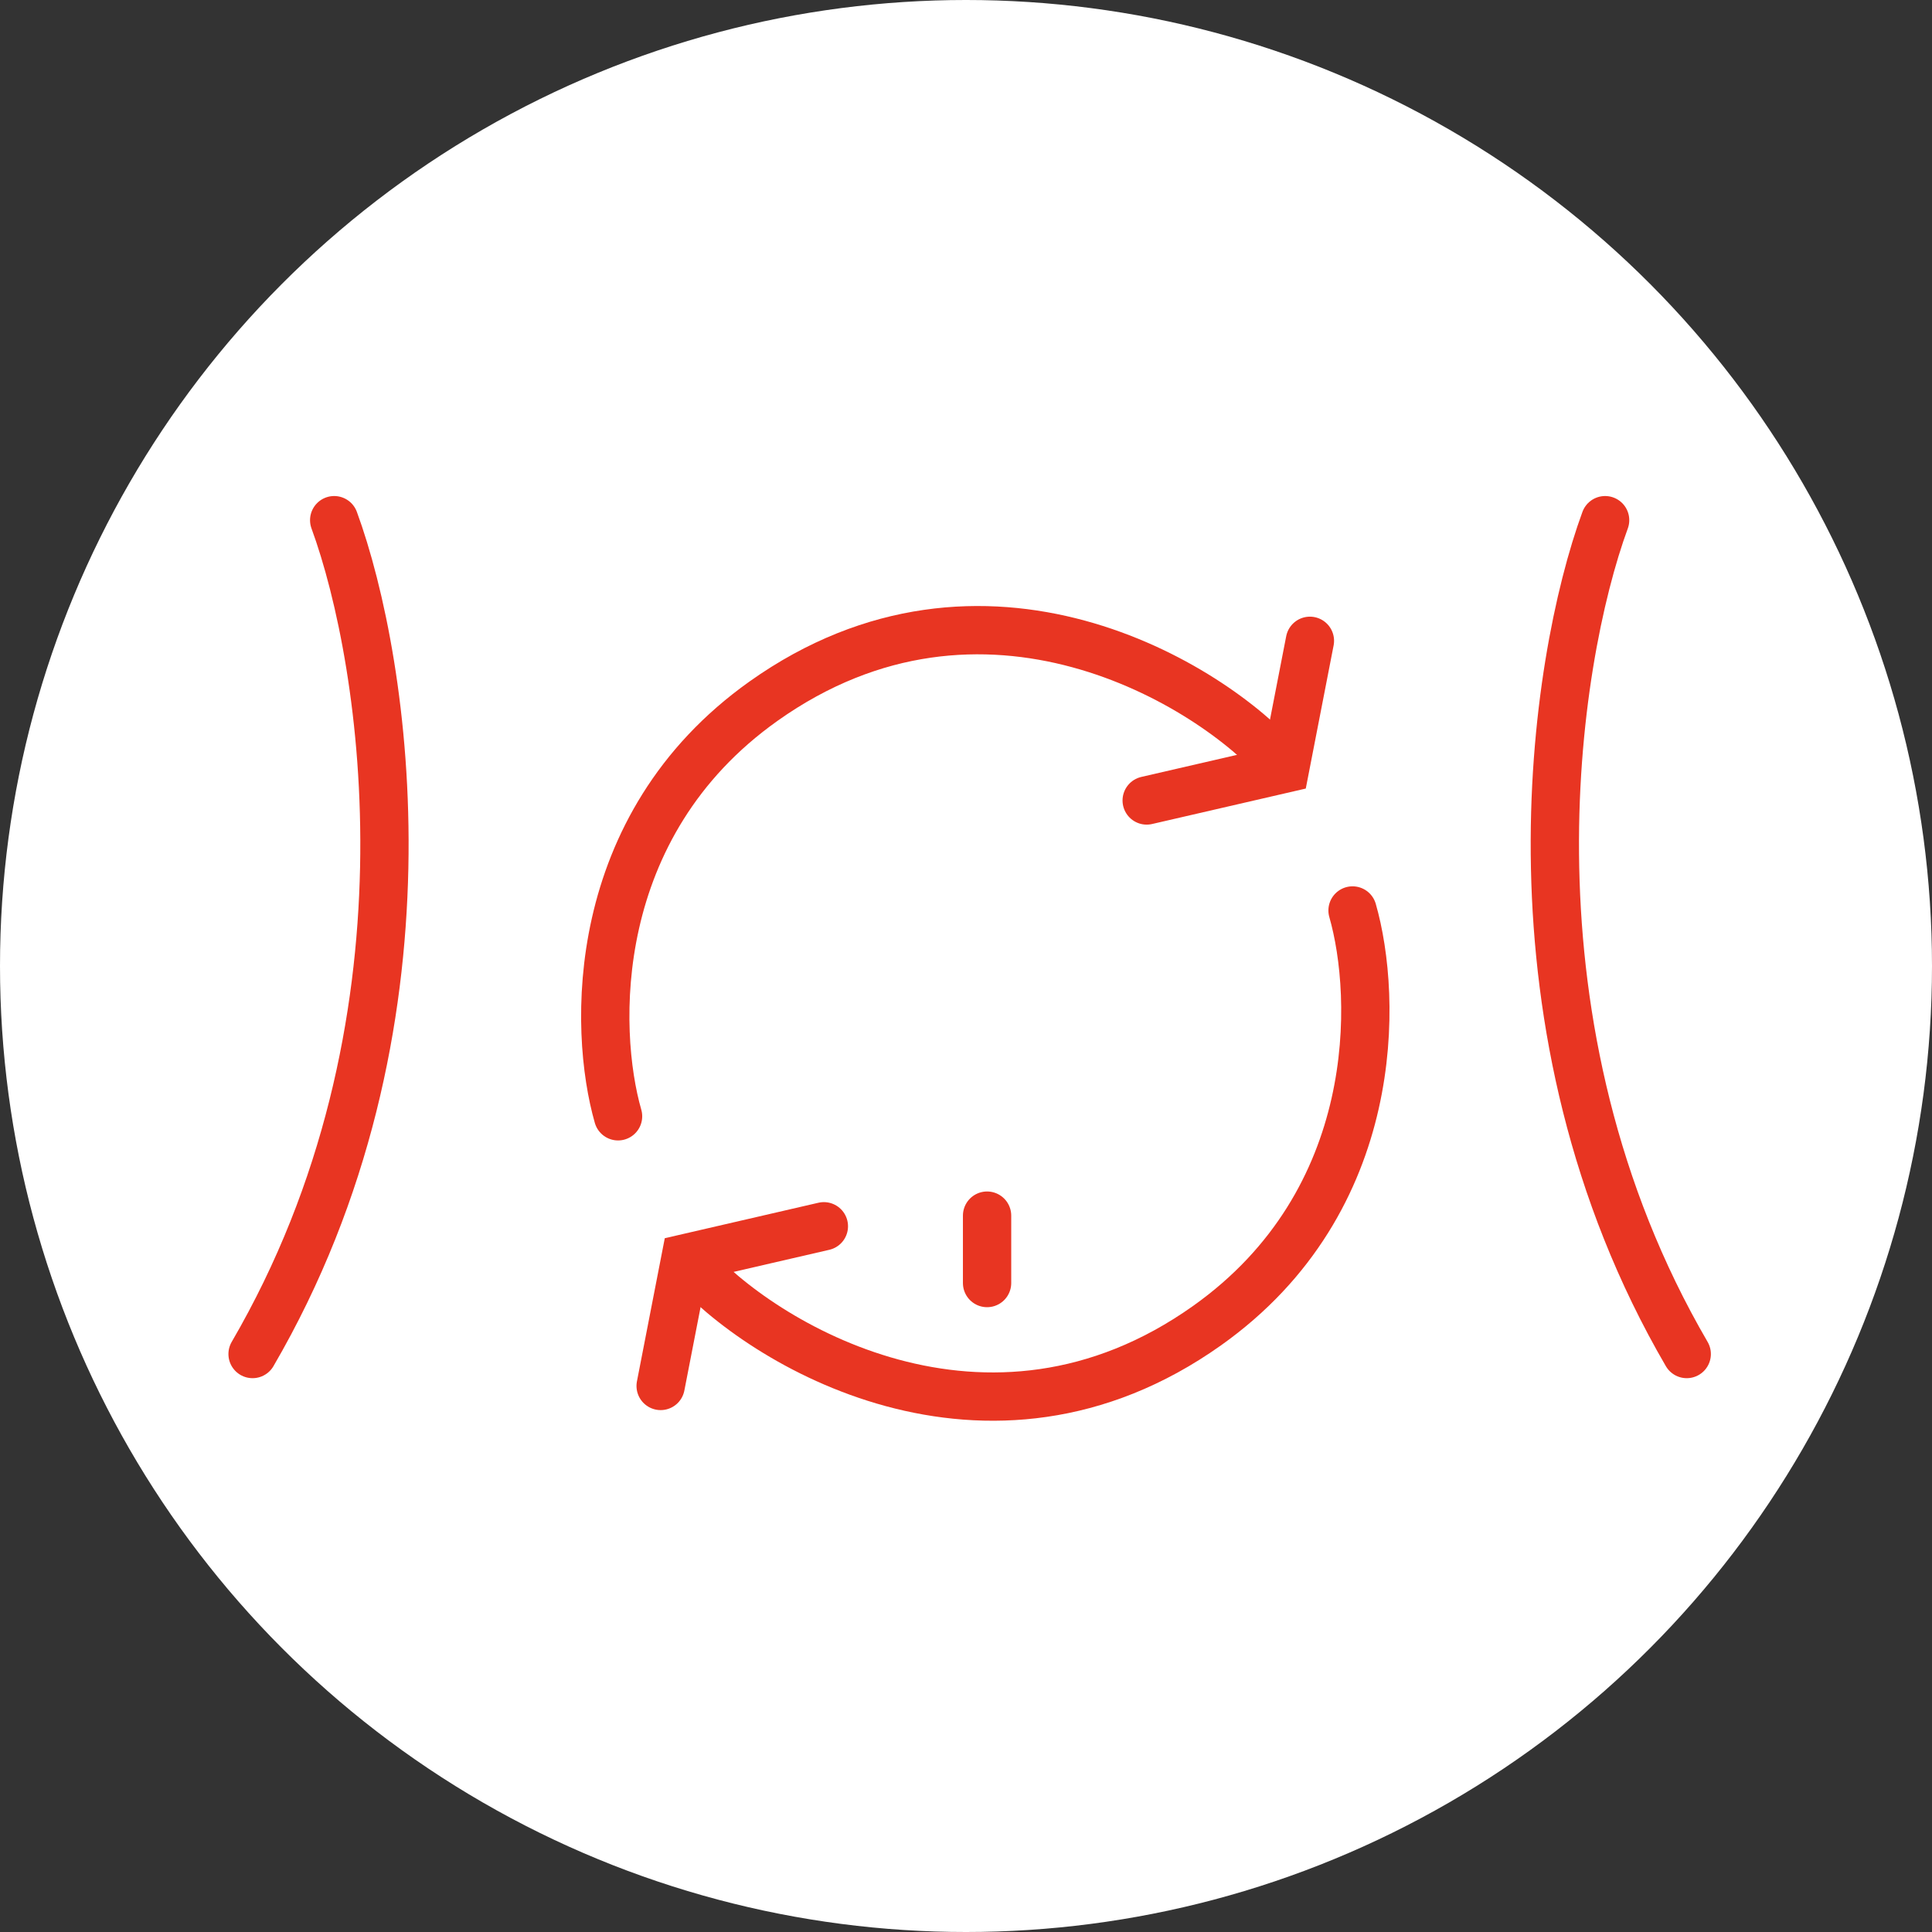
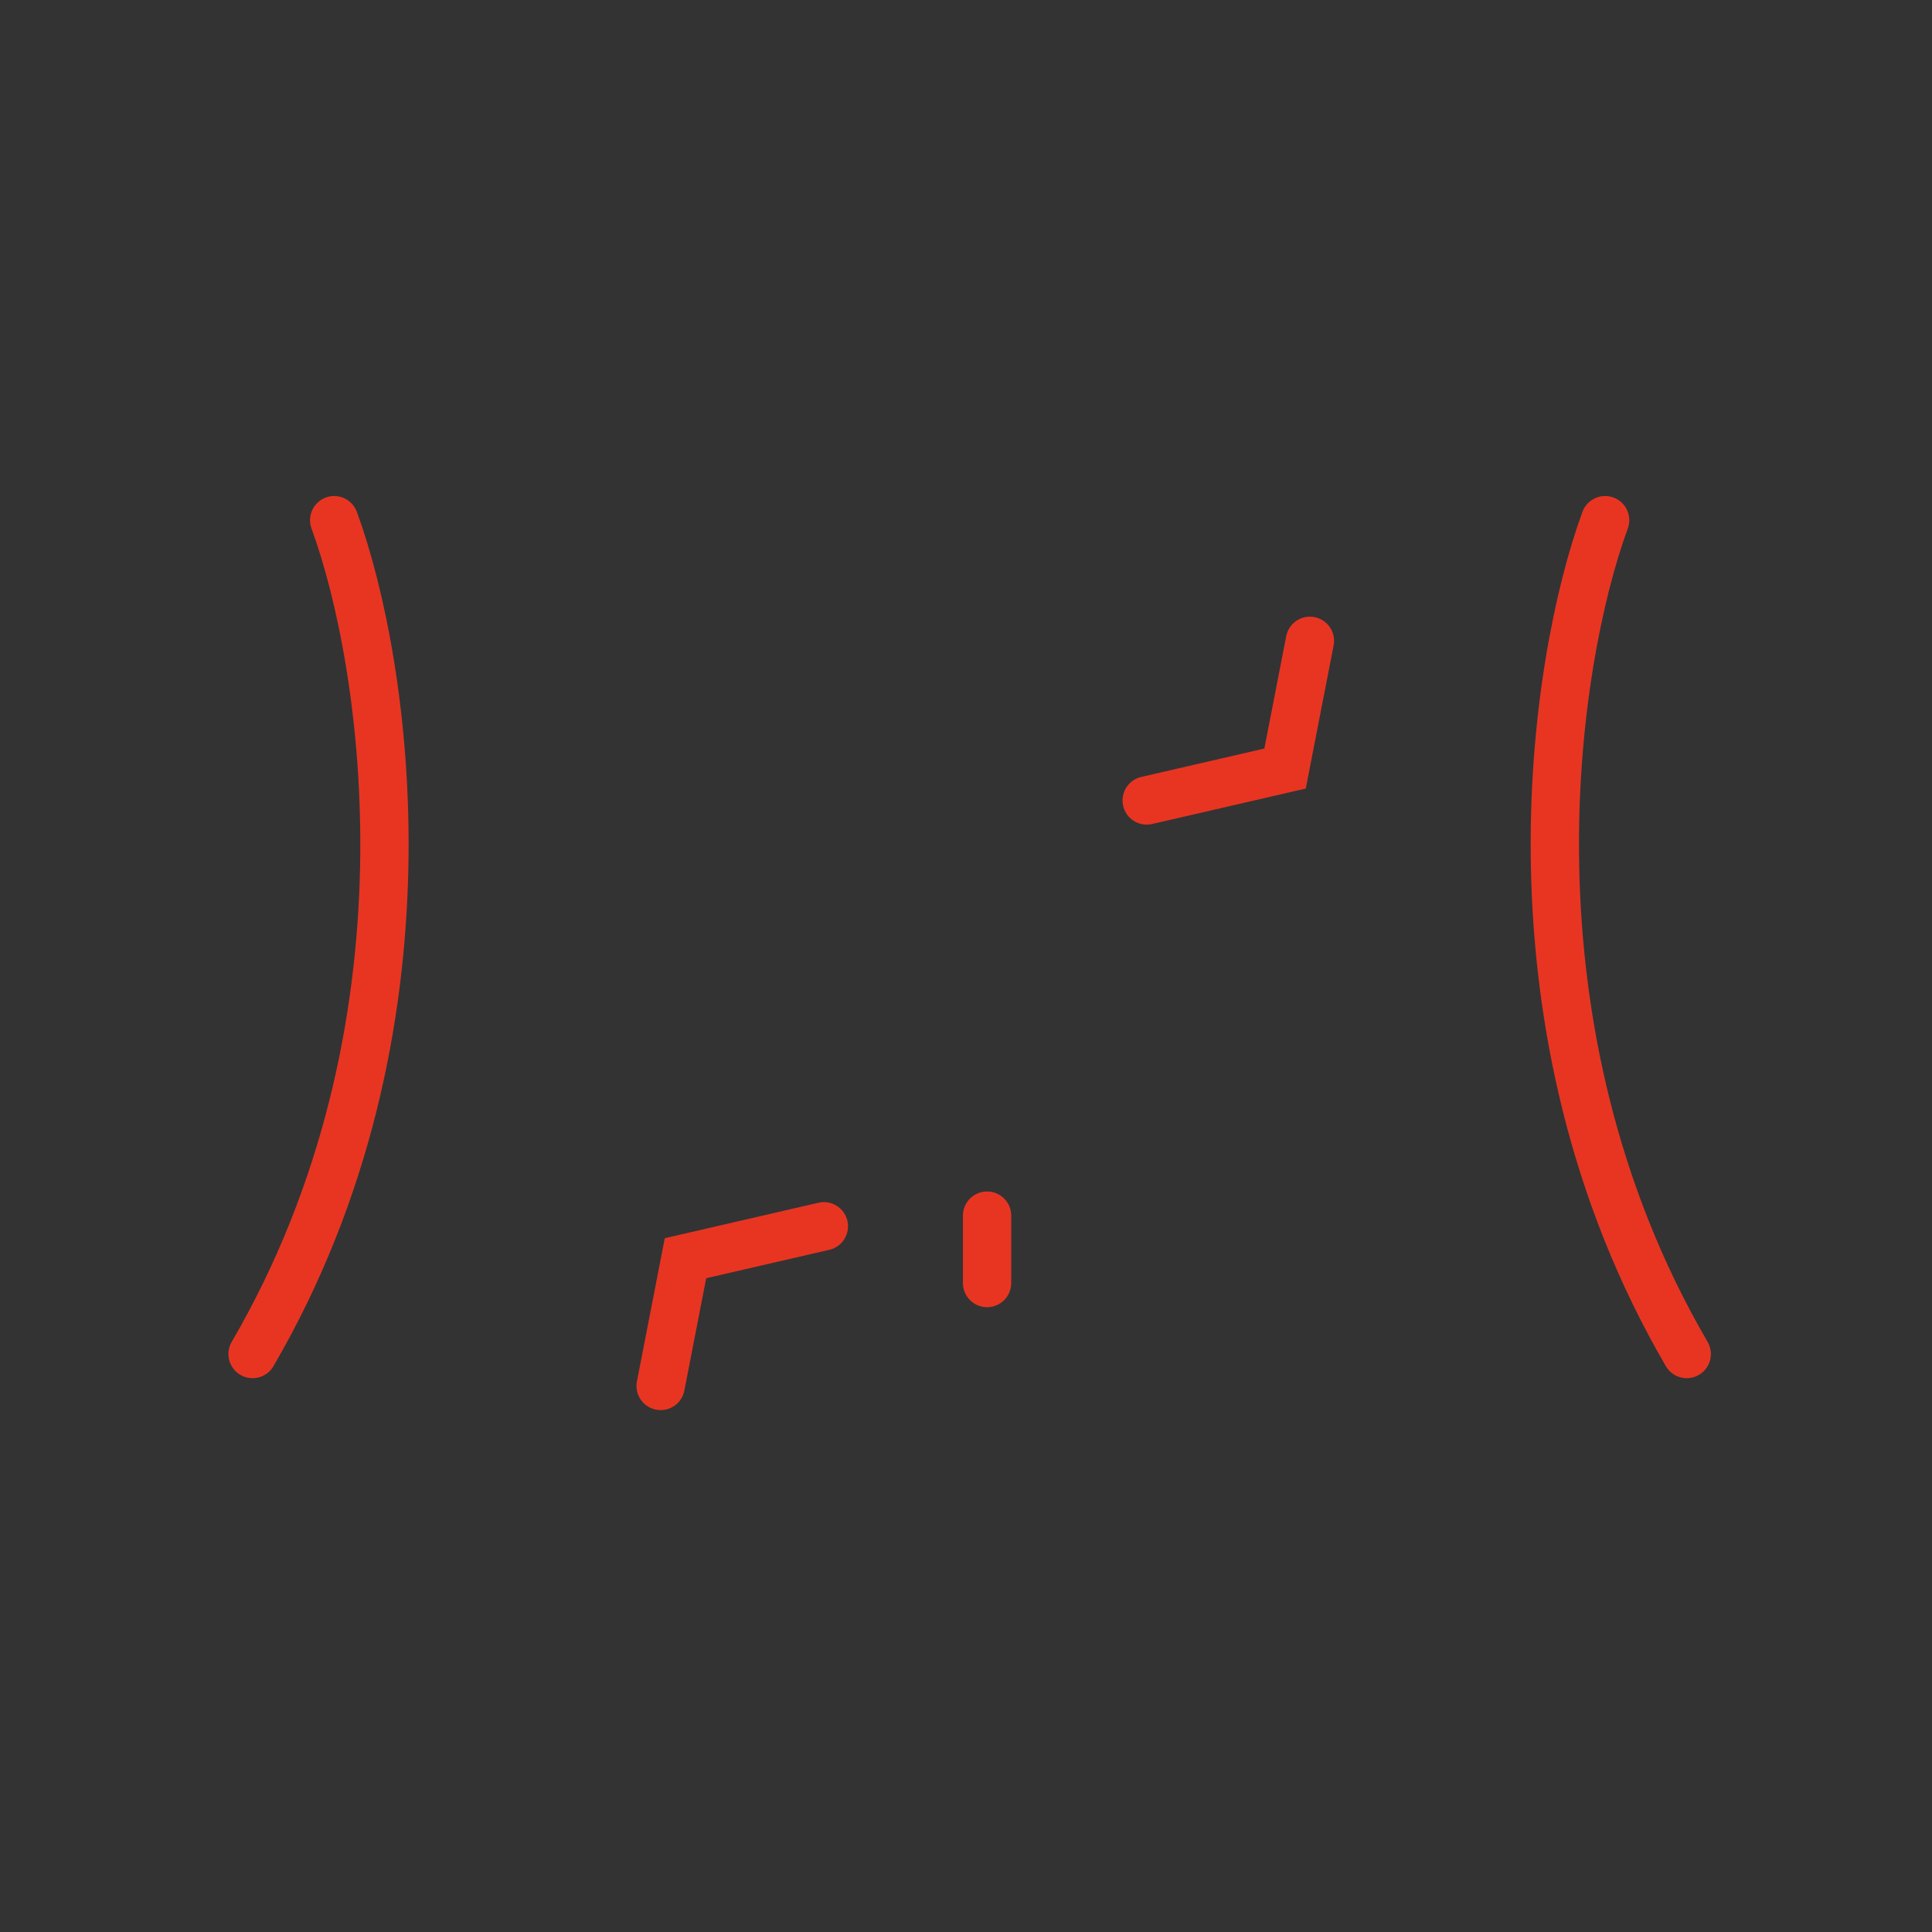
<svg xmlns="http://www.w3.org/2000/svg" width="120" height="120" viewBox="0 0 120 120" fill="none">
  <rect x="0" y="0" width="120" height="120" fill="#333333" stroke="none" />
  <g id="Group 1265">
    <g id="Group 1270">
-       <circle id="Ellipse 123" cx="60" cy="60" r="60" fill="white" />
      <g id="Group 1255">
        <path id="Vector 107" d="M61.309 75.505V79.692" stroke="#E83522" stroke-width="3" stroke-linecap="round" />
        <g id="Group 1253">
          <path id="Vector 108" d="M71.223 49.719L79.818 47.736L81.361 39.802" stroke="#E83522" stroke-width="3" stroke-linecap="round" />
-           <path id="Vector 109" d="M38.389 69.335C36.847 63.972 36.494 51.307 47.426 43.549C61.09 33.852 75.195 42.447 79.603 47.516" stroke="#E83522" stroke-width="3" stroke-linecap="round" />
        </g>
        <g id="Group 1254">
          <path id="Vector 108_2" d="M51.172 76.166L42.577 78.15L41.034 86.084" stroke="#E83522" stroke-width="3" stroke-linecap="round" />
-           <path id="Vector 109_2" d="M84.009 56.551C85.552 61.914 85.904 74.579 74.973 82.337C61.308 92.034 47.203 83.439 42.796 78.37" stroke="#E83522" stroke-width="3" stroke-linecap="round" />
        </g>
        <path id="Vector 106" d="M20.757 32.309C23.989 41.124 27.501 63.825 15.688 84.101" stroke="#E83522" stroke-width="3" stroke-linecap="round" />
        <path id="Vector 108_3" d="M99.697 32.309C96.464 41.124 92.953 63.825 104.766 84.101" stroke="#E83522" stroke-width="3" stroke-linecap="round" />
      </g>
    </g>
  </g>
</svg>